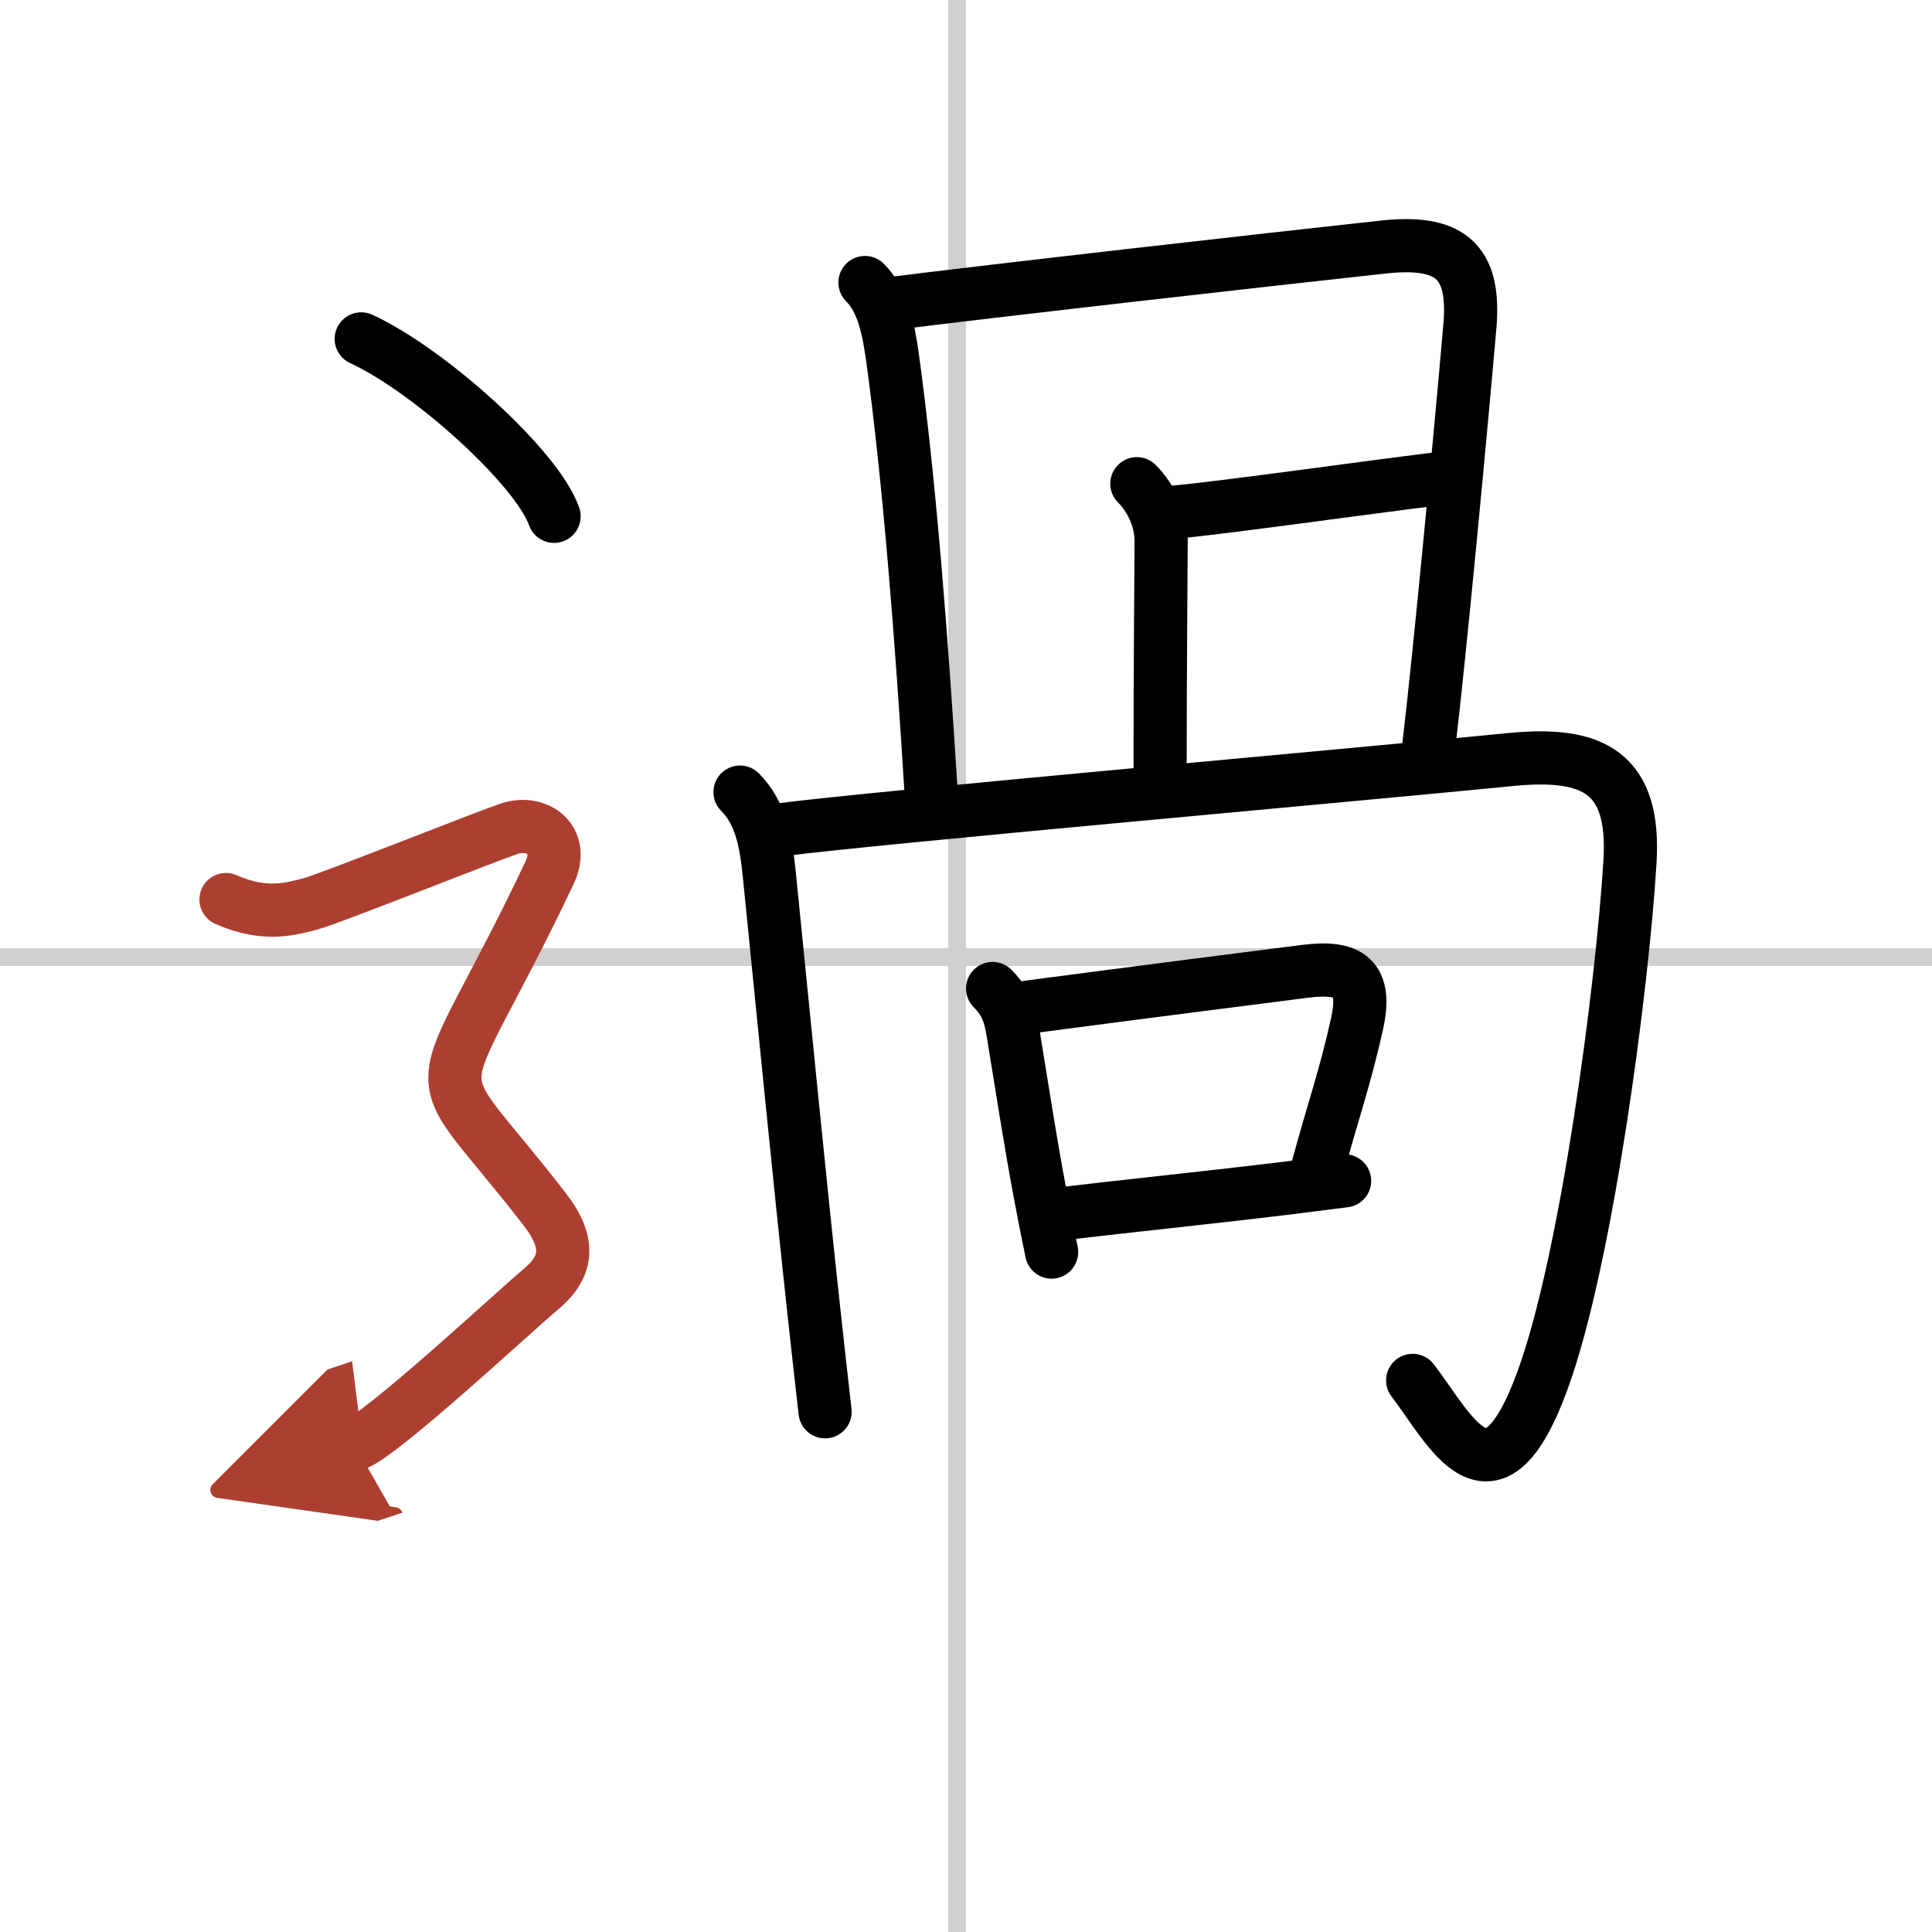
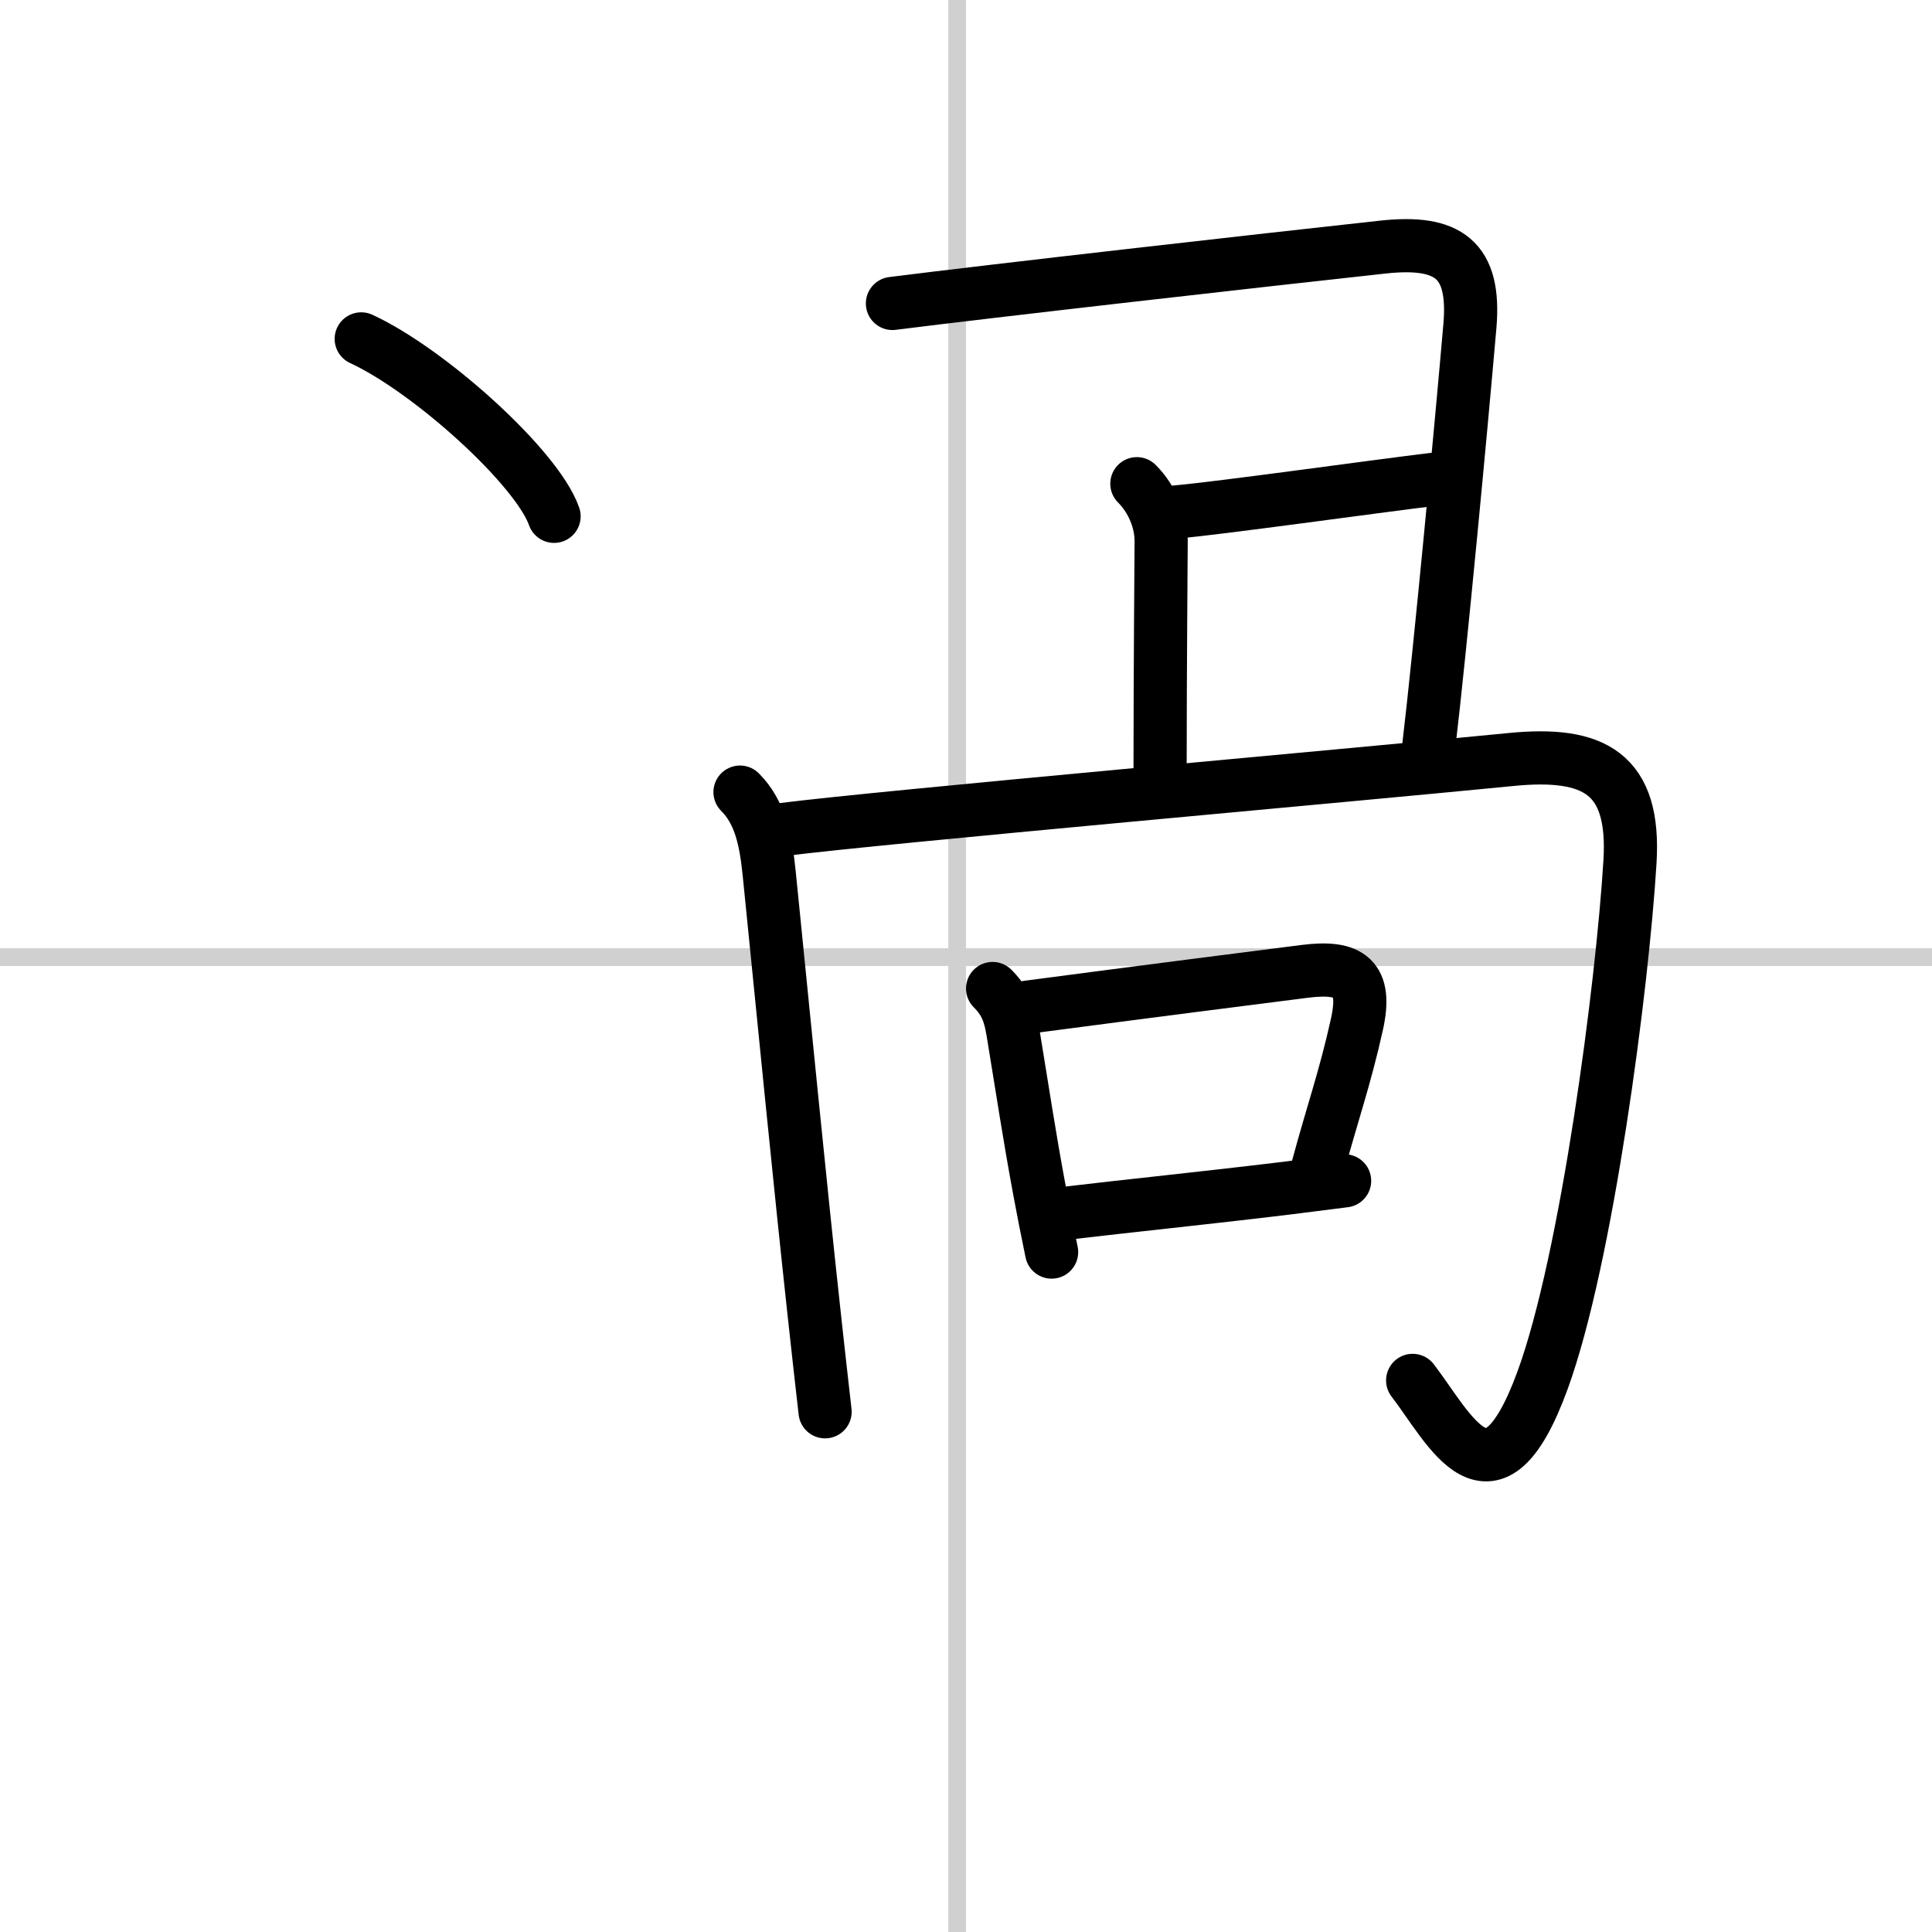
<svg xmlns="http://www.w3.org/2000/svg" width="400" height="400" viewBox="0 0 109 109">
  <defs>
    <marker id="a" markerWidth="4" orient="auto" refX="1" refY="5" viewBox="0 0 10 10">
      <polyline points="0 0 10 5 0 10 1 5" fill="#ad3f31" stroke="#ad3f31" />
    </marker>
  </defs>
  <g fill="none" stroke="#000" stroke-linecap="round" stroke-linejoin="round" stroke-width="3">
    <rect width="100%" height="100%" fill="#fff" stroke="#fff" />
    <line x1="54" x2="54" y2="109" stroke="#d0d0d0" stroke-width="1" />
    <line x2="109" y1="54" y2="54" stroke="#d0d0d0" stroke-width="1" />
-     <path d="m48.8 15.94c1 1 1.32 2.56 1.55 4.2 0.95 6.89 1.65 15.93 2.18 24.55" />
    <path d="m50.35 17.12c5.51-0.7 20.88-2.44 27.67-3.18 3.68-0.4 5.23 0.68 4.91 4.44-0.48 5.57-1.69 18.42-2.32 23.71" />
    <path d="m64.14 27.29c0.85 0.85 1.37 2.08 1.37 3.23 0 0.85-0.06 7.1-0.06 12.87" />
    <path d="m66.38 28.88c2.45-0.21 11.1-1.43 14.6-1.85" />
    <path d="m41.75 44.69c1.15 1.15 1.46 2.74 1.65 4.62 0.86 8.55 1.73 17.44 2.52 24.69 0.22 2.02 0.43 3.92 0.63 5.65" />
    <path d="m44.15 46.8c5.59-0.71 32-3.05 41.1-3.95 4.66-0.46 7.02 0.75 6.71 5.78-0.43 7.04-2.43 22.39-4.93 29.24-2.89 7.91-5.23 2.74-7.33 0.01" />
    <path d="m56 55.77c0.8 0.8 0.99 1.52 1.15 2.47 0.55 3.33 0.9 5.72 1.51 9 0.19 1.03 0.41 2.14 0.67 3.4" />
    <path d="m57.99 56.82c7.14-0.94 12.18-1.58 15.64-2.02 2.54-0.32 3.5 0.38 2.93 2.97-0.68 3.08-1.42 5.13-2.22 8.12" />
    <path d="m60.22 68.44c3.26-0.39 7.78-0.85 12.32-1.4 1.11-0.14 2.22-0.28 3.32-0.42" />
    <path d="m20.38 19.12c3.84 1.77 9.92 7.26 10.88 10.01" />
-     <path d="M12.75,50.75c2.25,1,3.75,0.5,4.75,0.25s9.75-3.75,11.25-4.25s3.16,0.57,2.25,2.5c-6.75,14.25-7.38,9.75-0.25,19c1.48,1.92,1.25,3.25-0.25,4.5S21.5,81,20,81.5" marker-end="url(#a)" stroke="#ad3f31" />
  </g>
</svg>